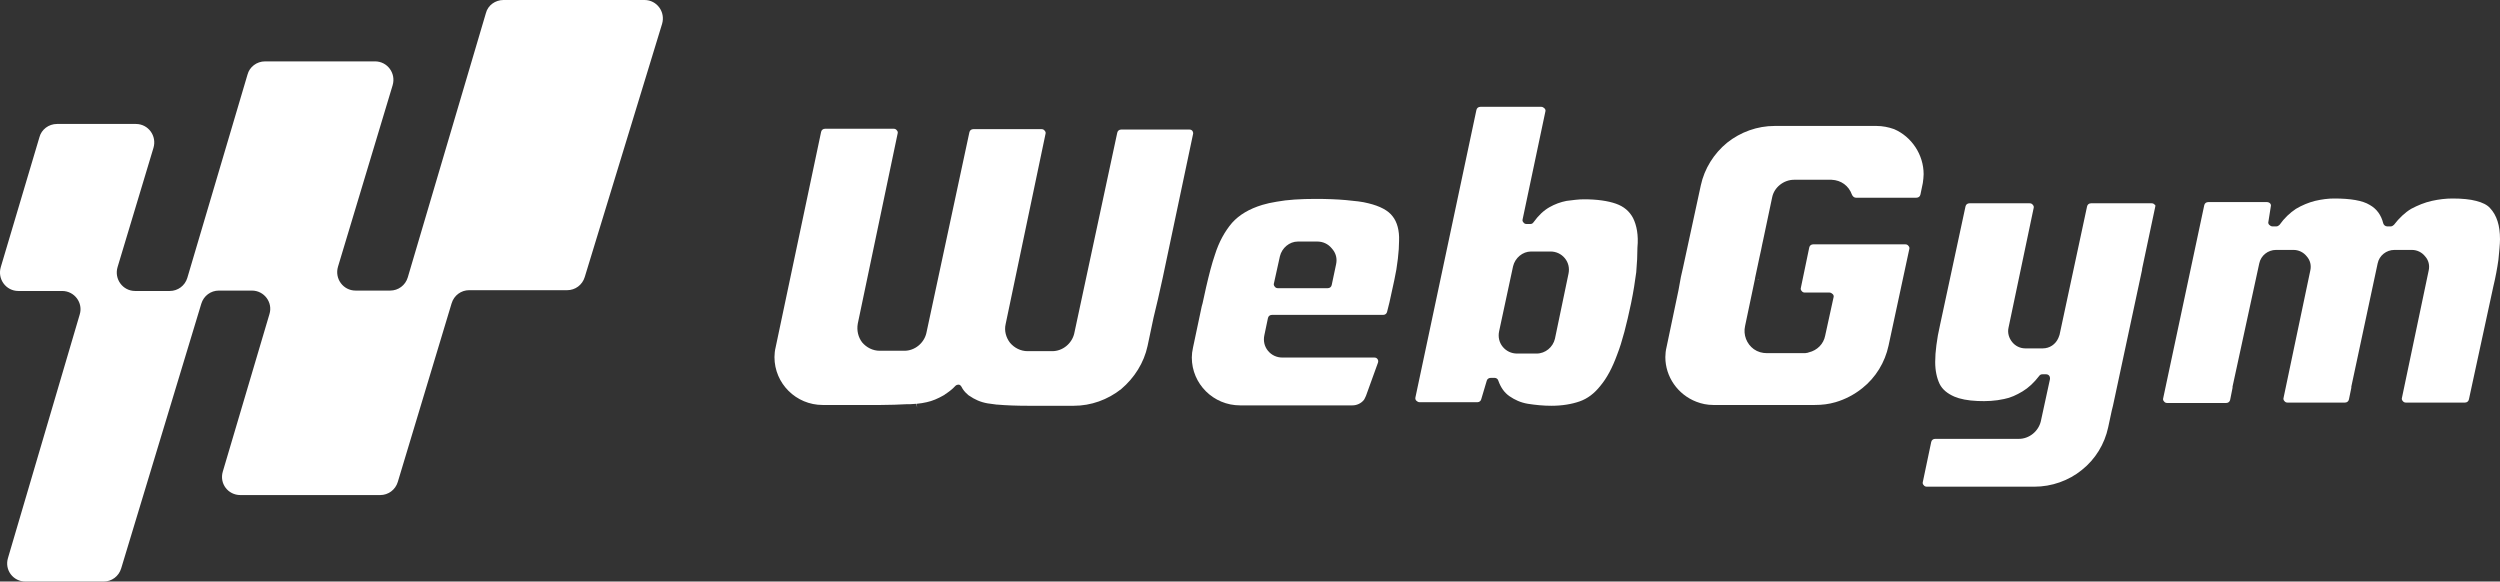
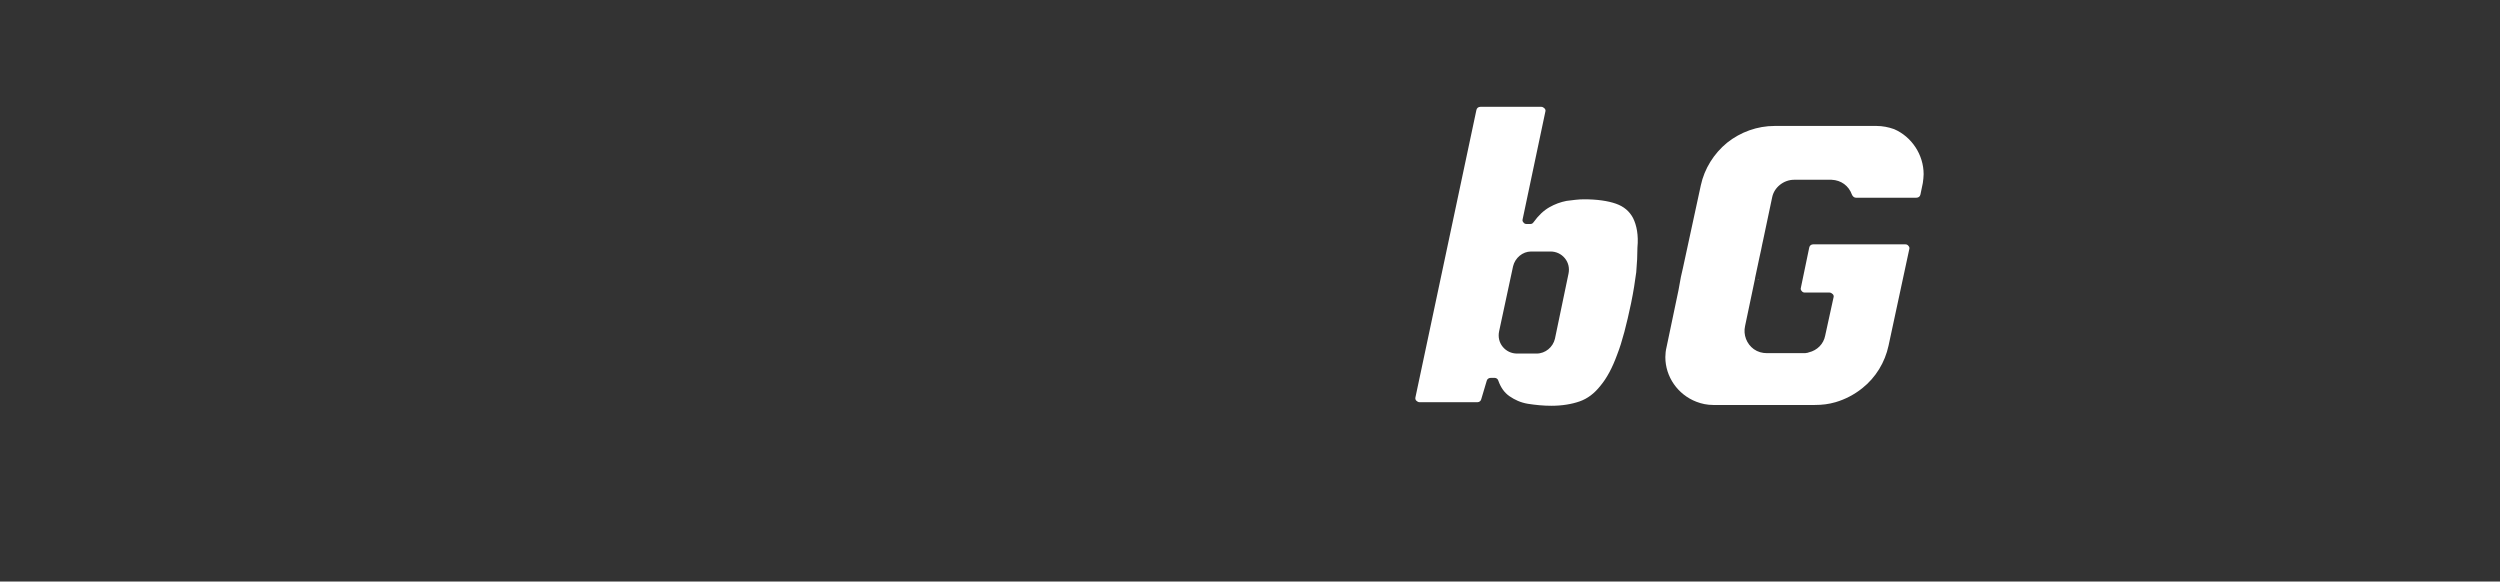
<svg xmlns="http://www.w3.org/2000/svg" version="1.1" id="Layer_1" x="0px" y="0px" viewBox="0 0 627.2 145.9" style="enable-background:new 0 0 627.2 145.9;" xml:space="preserve">
  <rect x="0" y="0" width="627.2" height="145.9" fill="#333333" stroke="none" />
  <style type="text/css">
	.st0{fill:#E7315E;}
	.st1{fill:#1F1C27;}
	.st2{fill:#FFFFFF;}
</style>
  <g>
-     <path class="st2" d="M121.9,3.3l-19.6,66.3c-0.6,2-2.4,3.3-4.4,3.3h-8.7c-3.1,0-5.3-3-4.4-6l13.7-45.5c0.9-3-1.3-6-4.4-6H66.5   c-2.1,0-3.9,1.4-4.4,3.3L47,69.7c-0.6,2-2.4,3.3-4.4,3.3h-8.7c-3.1,0-5.3-3-4.4-6l9-29.9c0.9-3-1.3-6-4.4-6H14.3   c-2.1,0-3.9,1.4-4.4,3.3L0.2,67C-0.7,70,1.5,73,4.6,73h11c3.1,0,5.3,3,4.4,5.9L2,140c-0.9,3,1.3,5.9,4.4,5.9H26   c2,0,3.8-1.3,4.4-3.3l20.1-66.4c0.6-2,2.4-3.3,4.4-3.3h8.3c3.1,0,5.3,3,4.4,5.9l-11.7,39.5c-0.9,3,1.3,5.9,4.4,5.9h35.1   c2,0,3.8-1.3,4.4-3.3l13.5-44.8c0.6-2,2.4-3.3,4.4-3.3h24.6c2,0,3.8-1.3,4.4-3.3L166.1,6c0.9-3-1.3-6-4.4-6h-35.4   C124.3,0,122.4,1.3,121.9,3.3" />
-     <path class="st2" d="M299.3,33.7l-7.6,36c-0.8,3.8-1.6,7.1-2.3,10l-1.5,7.1c-0.9,4.2-3.3,8-6.6,10.8c-3.4,2.7-7.6,4.2-11.9,4.2   h-9.4c-0.7,0-1.4,0-2.1,0c-2.9,0-5.5-0.1-7.8-0.3c0,0-0.1,0-0.1,0c-0.7-0.1-1.4-0.2-2.2-0.3c-1.8-0.3-3.3-1-4.6-1.9   c-0.2-0.1-0.3-0.2-0.5-0.4c-0.6-0.5-1.1-1.1-1.5-1.9c-0.2-0.3-0.4-0.5-0.7-0.5c-0.3,0-0.6,0.1-0.8,0.3c-0.8,0.9-1.8,1.6-2.7,2.2   l-0.1,0.1c-0.1,0-0.2,0.1-0.2,0.1c-1.4,0.8-2.8,1.4-4.2,1.7c-0.8,0.2-1.6,0.3-2.5,0.4l0.1,1l-0.2-1l-1.5,0.1c-0.3,0-0.5,0-0.8,0   c-2,0.1-4.3,0.2-6.7,0.2l-0.7,0c0,0,0,0-0.1,0h-13.7c-6.7,0-12.1-5.4-12.1-12c0-0.8,0.1-1.7,0.3-2.5l11.4-54c0.1-0.5,0.5-0.8,1-0.8   h17.2c0.3,0,0.6,0.1,0.8,0.4c0.2,0.2,0.3,0.5,0.2,0.8l-10,47.7c-0.3,1.7,0.1,3.4,1.1,4.7c1.1,1.3,2.7,2.1,4.4,2.1h6.2   c2.6,0,4.9-1.9,5.5-4.4l10.8-50.4c0.1-0.5,0.5-0.8,1-0.8h17.1c0.3,0,0.6,0.1,0.8,0.4c0.2,0.2,0.3,0.5,0.2,0.8l-10,47.7   c-0.4,1.7,0.1,3.4,1.1,4.7c1.1,1.3,2.7,2.1,4.4,2.1h6.2c2.6,0,4.9-1.9,5.5-4.4l10.8-50.4c0.1-0.5,0.5-0.8,1-0.8h17.1   c0.3,0,0.6,0.1,0.8,0.4C299.3,33.1,299.4,33.4,299.3,33.7" />
-     <path class="st2" d="M349.4,54.3c-1.1-1.5-3.2-2.6-6.1-3.3c-1.5-0.4-3.4-0.6-5.6-0.8c-2.2-0.2-4.8-0.3-7.6-0.3   c-3.8,0-7.1,0.2-9.8,0.7c-1.3,0.2-2.6,0.5-3.6,0.8c-3.3,1-5.8,2.5-7.6,4.5c-1.8,2.1-3.3,4.8-4.3,8c-0.8,2.3-1.5,5.1-2.2,8.1   c-0.3,1.3-0.6,2.7-0.9,4.1l-0.2,0.7l-2.2,10.4c-0.2,0.9-0.3,1.7-0.3,2.5c0,6.6,5.4,12,12.1,12h10.6c1.1,0,2.3,0,3.4,0l0.6,0h13.6   c1.1,0,2.2-0.5,2.9-1.4c0,0,0,0,0,0c0.1-0.1,0.2-0.4,0.5-1l3-8.3c0.1-0.3,0.1-0.6-0.1-0.9c-0.2-0.3-0.5-0.4-0.8-0.4h-23.1   c-1.4,0-2.7-0.6-3.6-1.7c-0.9-1.1-1.2-2.5-0.9-3.9l0.9-4.3c0.1-0.5,0.5-0.8,1-0.8H347c0.5,0,0.9-0.3,1-0.8l0.6-2.4   c0.4-1.8,0.8-3.6,1.2-5.5c0.4-1.8,0.7-3.6,0.9-5.4c0.2-1.7,0.3-3.2,0.3-4.5C351.1,57.8,350.5,55.7,349.4,54.3 M335.2,66.3l-1.1,5.2   c-0.1,0.5-0.5,0.8-1,0.8h-12.5c-0.3,0-0.6-0.1-0.8-0.4c-0.2-0.2-0.3-0.6-0.2-0.8l1.5-6.8c0.5-2.1,2.4-3.7,4.5-3.7h4.9   c1.4,0,2.7,0.6,3.6,1.7C335.2,63.5,335.5,64.9,335.2,66.3" />
    <path class="st2" d="M409.7,54.7c-0.9-1.7-2.3-2.9-4.3-3.6c-2-0.7-4.7-1.1-8-1.1c-1.4,0-2.8,0.2-4.4,0.4c-1.5,0.3-2.9,0.8-4.3,1.6   c-1.4,0.8-2.7,2-4,3.8c-0.2,0.3-0.5,0.4-0.8,0.4H383c-0.3,0-0.6-0.1-0.8-0.4c-0.2-0.2-0.3-0.5-0.2-0.8l5.7-27   c0.1-0.3,0-0.6-0.2-0.8c-0.2-0.2-0.5-0.4-0.8-0.4h-15.3c-0.5,0-0.9,0.3-1,0.8l-15.3,72.1c-0.1,0.4,0.1,0.7,0.2,0.8   c0.2,0.2,0.5,0.4,0.8,0.4h14.6c0.4,0,0.8-0.3,0.9-0.7l1.4-4.7c0.1-0.4,0.5-0.7,1-0.7h1c0.4,0,0.8,0.3,0.9,0.7   c0.6,1.7,1.5,3,2.8,3.9c1.3,0.9,2.8,1.6,4.6,1.9c1.9,0.3,3.9,0.5,5.9,0.5c2.7,0,5.1-0.4,7.1-1.1c2-0.7,3.7-2,5.2-3.9   c1.6-1.9,3-4.5,4.2-7.8c1.3-3.3,2.4-7.7,3.5-12.9c0.6-2.9,1-5.5,1.3-7.8c0.2-2.3,0.3-4.3,0.3-6.2C411.1,59,410.6,56.5,409.7,54.7    M393.5,68.7L390.1,85c-0.5,2.1-2.4,3.7-4.6,3.7h-4.9c-1.4,0-2.7-0.6-3.6-1.7c-0.9-1.1-1.2-2.5-0.9-3.9l3.5-16.3   c0.5-2.1,2.4-3.7,4.5-3.7h4.9c1.4,0,2.7,0.6,3.6,1.7C393.5,65.9,393.8,67.3,393.5,68.7" />
    <polygon class="st2" points="440.9,70 441.3,70.1 441.1,70  " />
    <path class="st2" d="M482.6,43.7c0,0.7-0.1,1.4-0.2,2.2c0,0,0,0,0,0l-0.6,2.9c-0.1,0.5-0.5,0.8-1,0.8h-15.2c-0.4,0-0.8-0.3-1-0.8   c-0.8-2.2-2.7-3.6-5.1-3.7h-9.4c-2.6,0-5,1.9-5.5,4.4l-2.3,10.9c-0.1,0.6-0.3,1.2-0.4,1.9l-0.1,0.5c-0.3,1.2-0.5,2.4-0.8,3.7   c-0.2,1.1-0.5,2.2-0.7,3.3h0c0,0,0,0.1,0,0.1c0,0,0,0,0,0l-2.5,11.9c-0.5,2.2,0.4,4.5,2.2,5.8c1,0.7,2.1,1,3.3,1h4.7   c0.9,0,1.7,0,3.1,0h1.3c0.4,0,0.7,0,1.1-0.1c0.1,0,0.2-0.1,0.3-0.1c2.1-0.5,3.7-2.1,4.1-4.2l2.1-9.6c0.1-0.3,0-0.6-0.2-0.8   c-0.2-0.2-0.5-0.4-0.8-0.4h-6.2c-0.3,0-0.6-0.1-0.8-0.4c-0.2-0.2-0.3-0.5-0.2-0.8l2.1-10.1c0.1-0.5,0.5-0.8,1-0.8h23.1   c0.3,0,0.6,0.1,0.8,0.4c0.2,0.2,0.3,0.5,0.2,0.8l-5.2,24.2c-0.9,4.2-3.2,8-6.6,10.7c-2,1.6-4.3,2.8-6.7,3.5   c-1.7,0.5-3.4,0.7-5.2,0.7h-7.5c-0.3,0-0.6,0-0.9,0c-0.4,0-0.8,0-1.2,0h-0.2c-0.6,0-1.3,0-1.9,0h0c-0.1,0-0.2,0-0.3,0h-13.5   c-1.5,0-2.9-0.3-4.2-0.8c-4.7-1.8-7.8-6.3-7.8-11.2c0-0.8,0.1-1.7,0.3-2.5l3-14.3c0.2-1.1,0.4-2.2,0.6-3.3c0.2-0.7,0.3-1.5,0.5-2.2   l4.5-20.8c0.9-4.2,3.3-8,6.6-10.7c3.4-2.7,7.6-4.2,11.9-4.2h25.6c1.5,0,3,0.3,4.4,0.8h0C479.6,34.3,482.6,38.8,482.6,43.7" />
-     <path class="st2" d="M540.7,51.9l-3.3,15.6c0,0.1,0,0.1,0,0.2l-7.3,34.1c-0.1,0.4-0.2,0.8-0.3,1.2l-0.9,4.2   c-0.9,4.2-3.2,8-6.6,10.7c-3.3,2.7-7.6,4.2-11.9,4.2h-9.5c0,0-0.1,0-0.1,0c-0.6,0-1.2,0-1.9,0h-15.5c-0.3,0-0.6-0.1-0.8-0.4   c-0.2-0.2-0.3-0.5-0.2-0.8l2.1-10c0.1-0.5,0.5-0.8,1-0.8h21c2.6,0,4.9-1.9,5.5-4.4l2.3-10.6v0c0-0.1,0-0.2,0-0.2c0-0.6-0.4-1-1-1   h-0.9c-0.3,0-0.6,0.1-0.8,0.4c-1.3,1.7-2.7,3-4.2,3.9c-1.5,0.9-3,1.6-4.6,1.9c-2.2,0.5-4.5,0.6-6.7,0.5c-2.4-0.1-4.4-0.5-5.8-1.1   c-1.8-0.8-3-1.8-3.7-3.2c-0.7-1.5-1.1-3.3-1.1-5.5c0-1.3,0.1-2.7,0.3-4.2c0.2-1.6,0.5-3.3,0.9-5l6.4-29.8c0.1-0.5,0.5-0.8,1-0.8   h15.1c0.3,0,0.6,0.1,0.8,0.4c0.2,0.2,0.3,0.5,0.2,0.8l-6.3,30c-0.3,1.3,0.1,2.6,0.9,3.6c0.8,1,2,1.6,3.3,1.6h4.4   c1.7,0,3.2-1,3.9-2.6c0.1-0.2,0.2-0.5,0.3-0.8l6.9-32.2c0.1-0.5,0.5-0.8,1-0.8h15.2c0.3,0,0.6,0.1,0.8,0.4   C540.7,51.3,540.8,51.6,540.7,51.9" />
-     <path class="st2" d="M627.2,60c0,1.3-0.2,3.1-0.4,5.2c-0.3,2.1-0.7,4.3-1.3,6.8l-6.1,28.2c-0.1,0.5-0.5,0.8-1,0.8h-14.8   c-0.3,0-0.6-0.1-0.8-0.4c-0.2-0.2-0.3-0.5-0.2-0.8l6.7-31.9c0.3-1.3,0-2.6-0.9-3.6c-0.8-1-2-1.6-3.3-1.6h-4.4c-2,0-3.8,1.4-4.2,3.4   L589.9,97c0,0.1,0,0.2,0,0.3l-0.6,2.9c-0.1,0.5-0.5,0.8-1,0.8h-14.4c-0.3,0-0.6-0.1-0.8-0.4c-0.2-0.2-0.3-0.5-0.2-0.8l6.7-31.9   c0.3-1.3,0-2.6-0.9-3.6c-0.8-1-2-1.6-3.3-1.6H571c-2,0-3.8,1.4-4.2,3.4L560.1,97c0,0.1,0,0.2,0,0.3l-0.6,3c-0.1,0.5-0.5,0.8-1,0.8   h-14.8c-0.3,0-0.6-0.1-0.8-0.4c-0.2-0.2-0.3-0.5-0.2-0.8L553,51.5c0.1-0.5,0.5-0.8,1-0.8h14.7c0.3,0,0.6,0.1,0.8,0.3   c0.2,0.2,0.3,0.5,0.2,0.8l-0.6,3.8c-0.1,0.3,0,0.6,0.2,0.8c0.2,0.2,0.5,0.4,0.8,0.4h1c0.3,0,0.6-0.2,0.8-0.4c1.2-1.7,2.6-3,4.1-4   c1.5-0.9,3.2-1.6,4.8-2c1.7-0.4,3.3-0.6,4.8-0.6c4.1,0,7.1,0.5,8.9,1.6c1.8,1,2.9,2.6,3.4,4.6c0.1,0.4,0.5,0.8,1,0.8h0.9   c0.3,0,0.6-0.2,0.8-0.4c1.3-1.7,2.8-3.1,4.3-4c1.7-0.9,3.4-1.6,5.2-2c1.8-0.4,3.5-0.6,5.2-0.6c2.4,0,4.4,0.2,5.9,0.6   c1.6,0.4,2.8,1,3.5,1.8C626.4,54,627.2,56.6,627.2,60" />
  </g>
</svg>